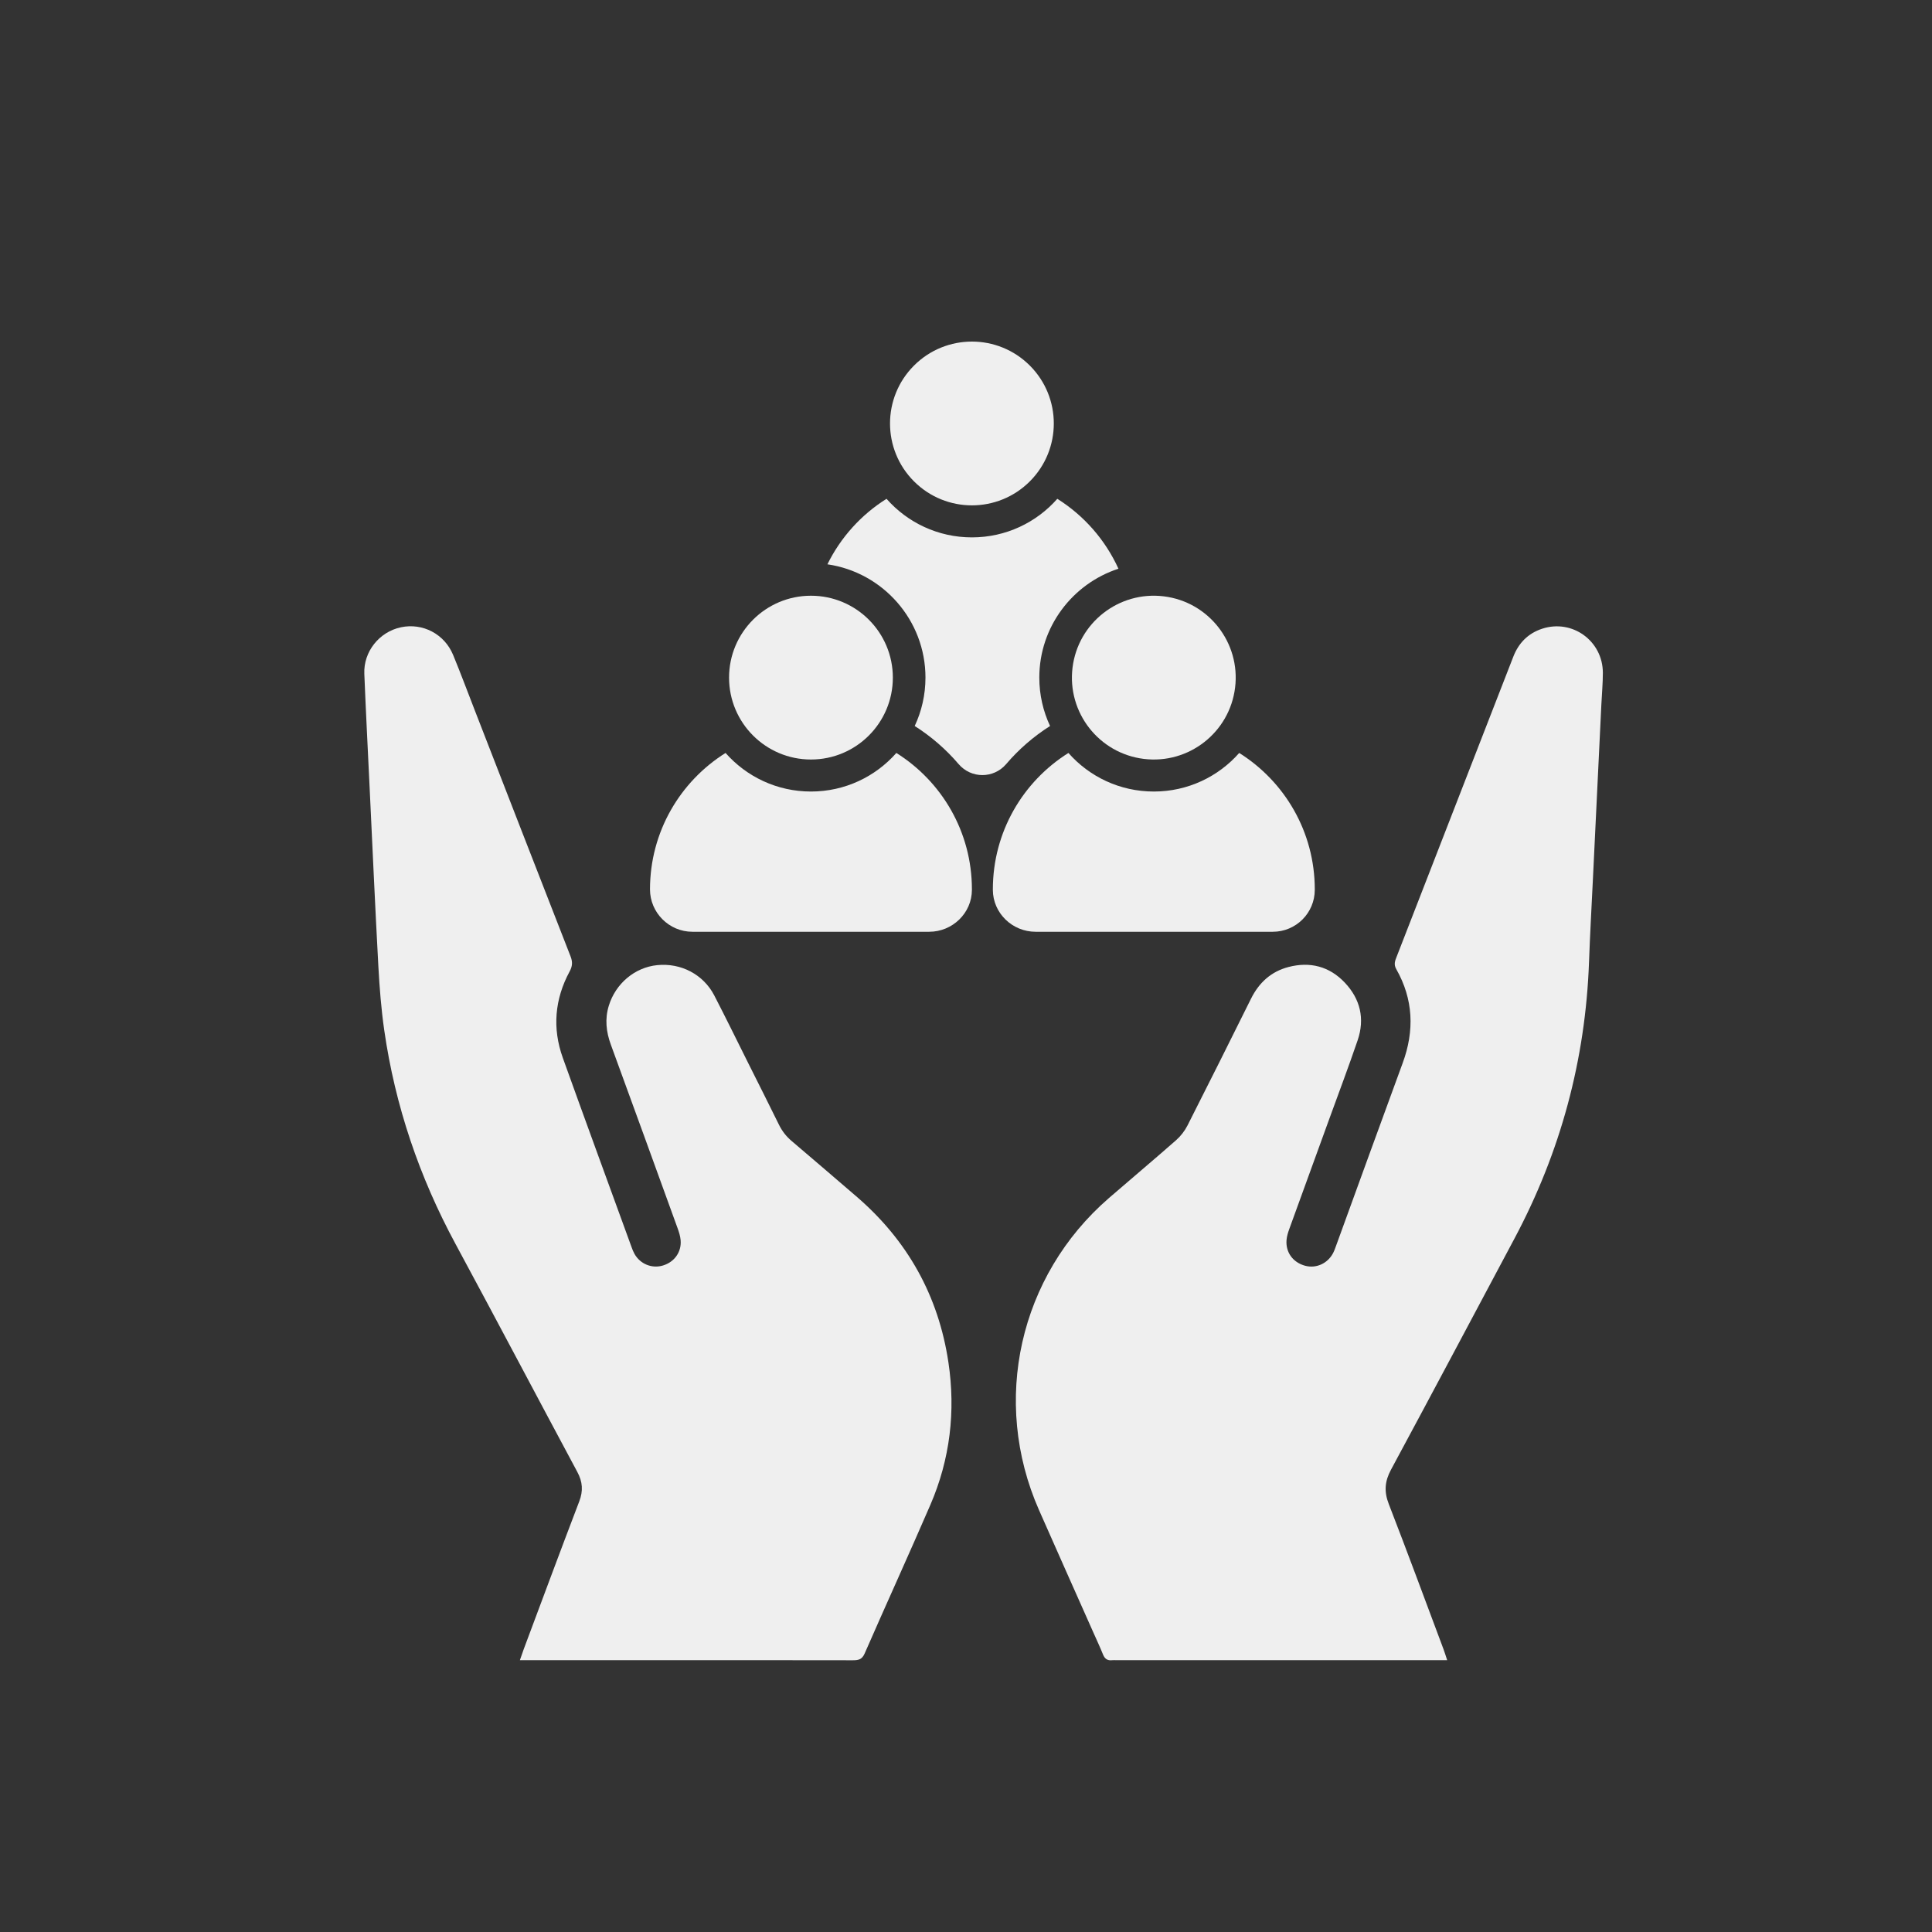
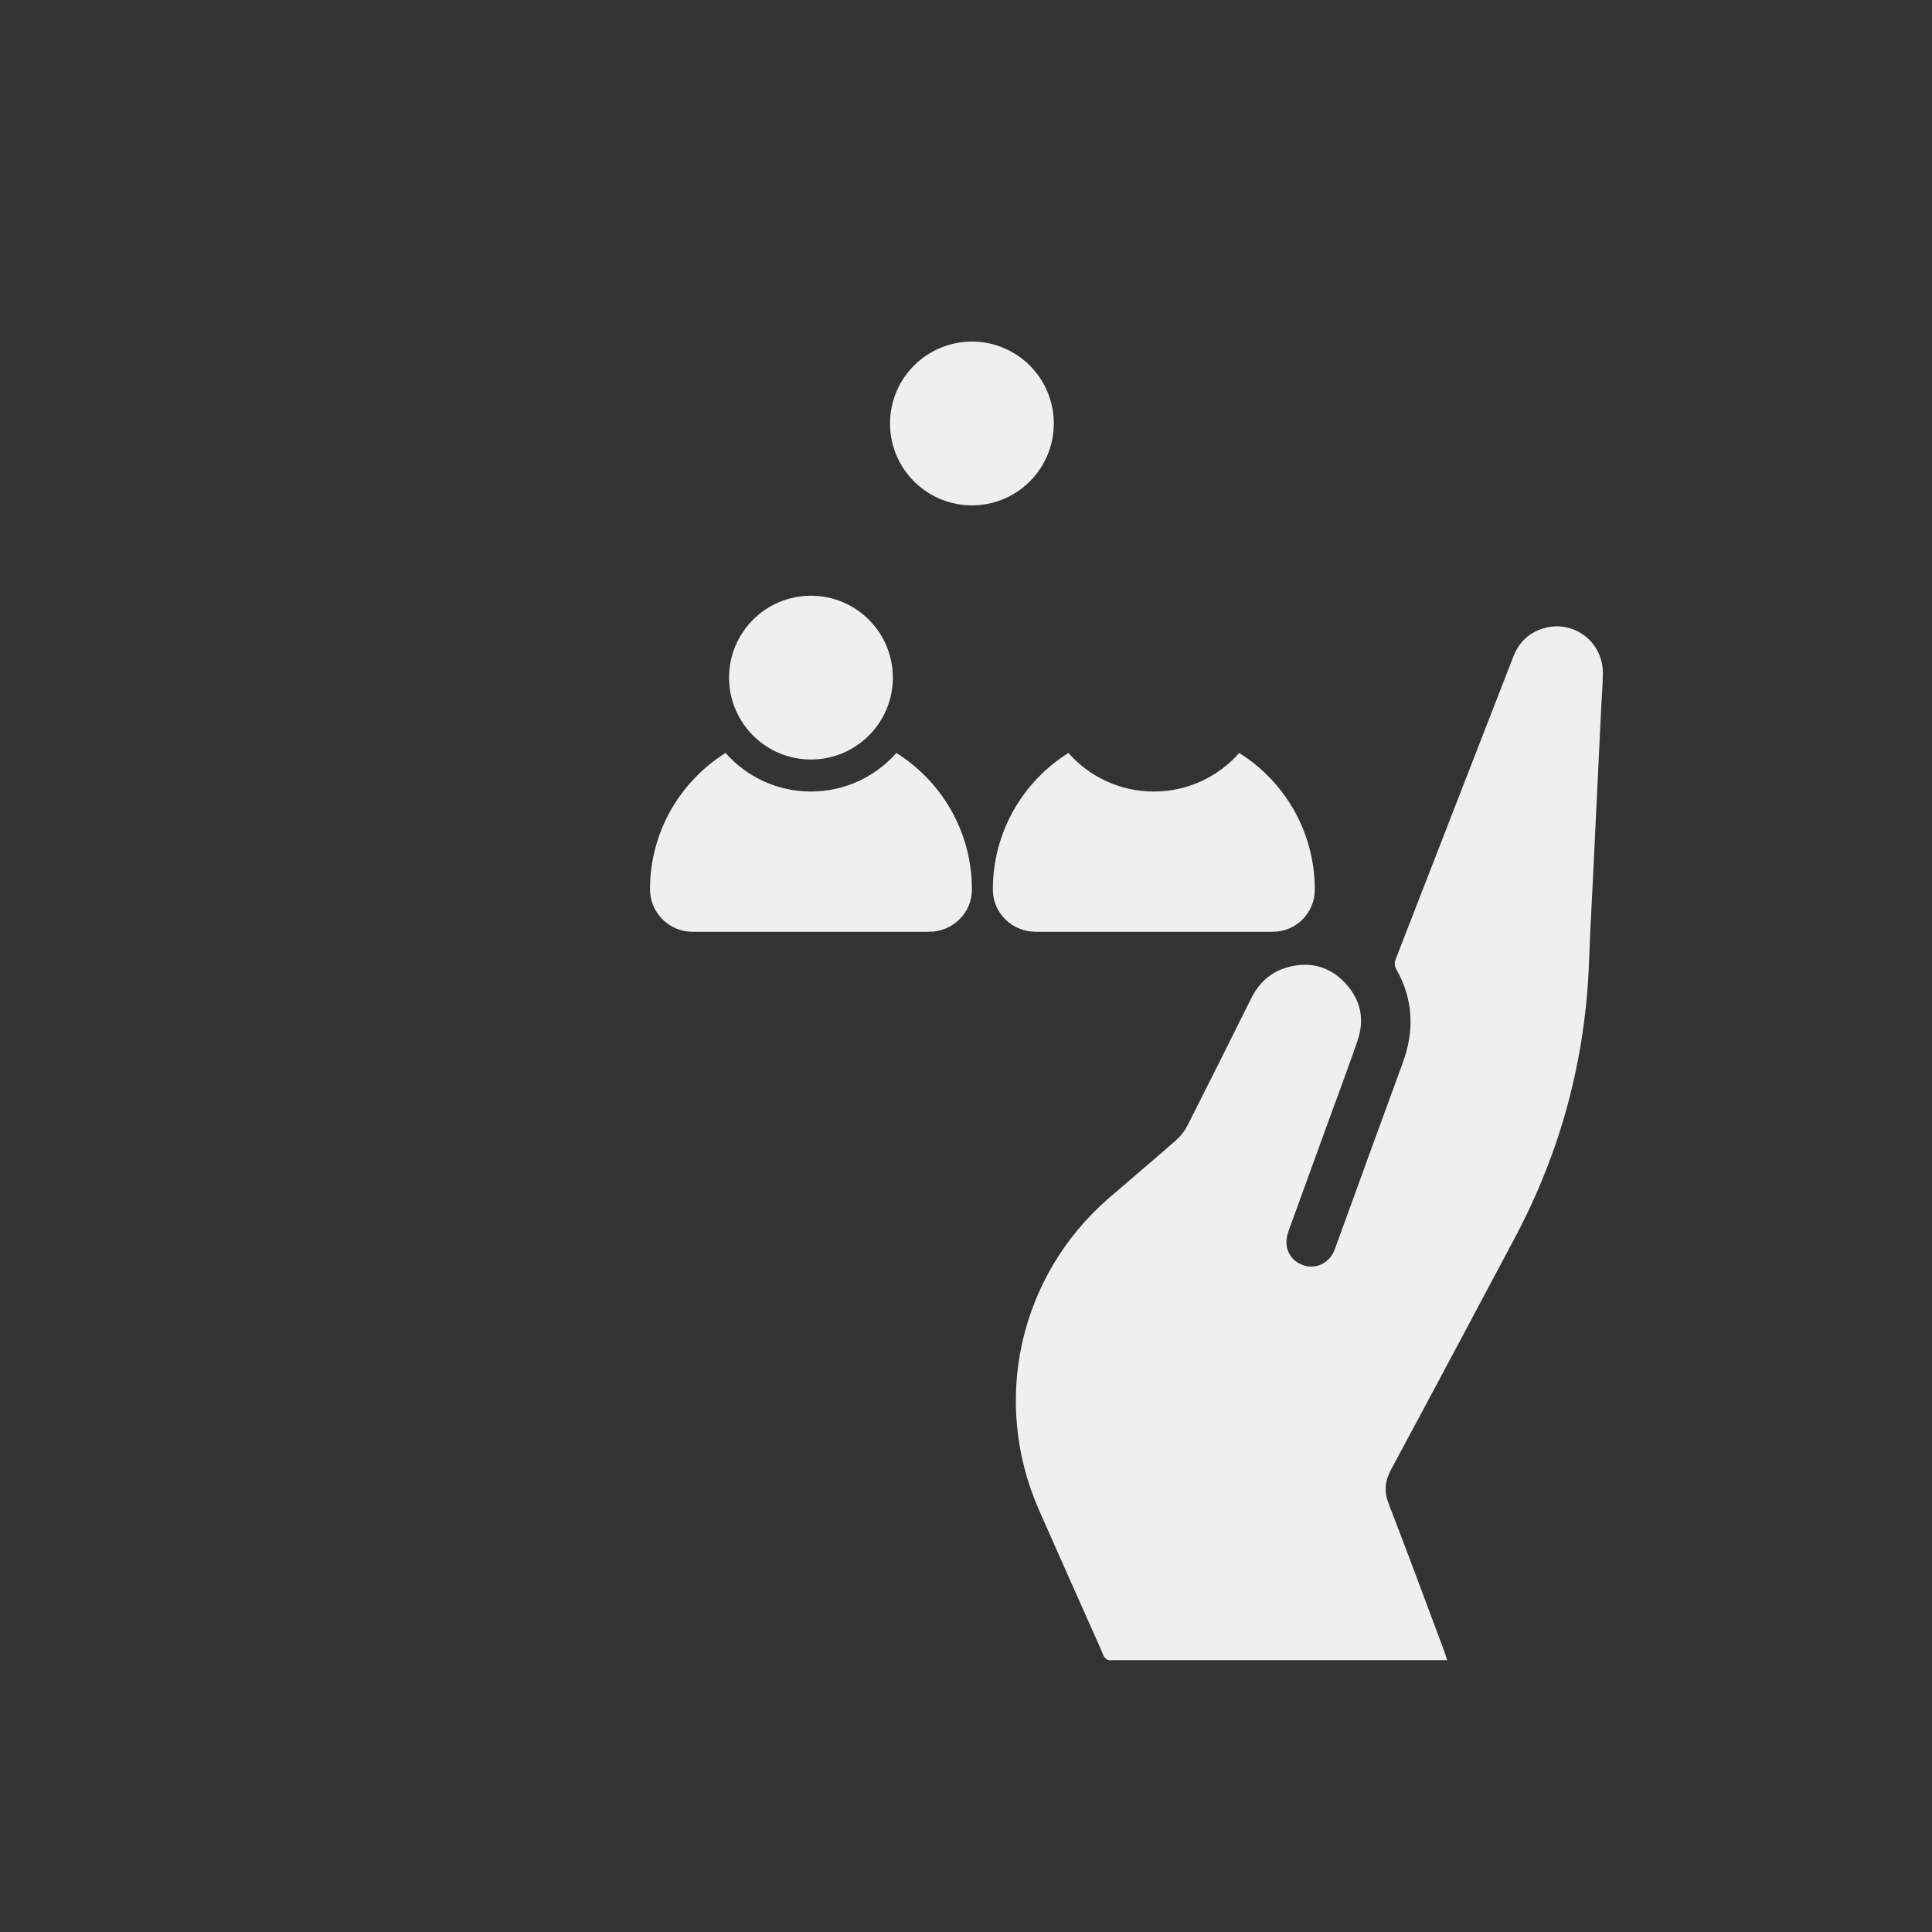
<svg xmlns="http://www.w3.org/2000/svg" id="a" viewBox="0 0 595.276 595.276">
  <rect x="0" y="0" width="595.276" height="595.276" fill="#333333" stroke="none" />
  <defs>
    <style>.b{fill:#efefef;}</style>
  </defs>
  <path class="b" d="M445.897,511.528c-1.527,0-2.536-0-3.545-0-32.781,0-65.563,0-98.344-0-.464-0-.934-.045-1.392.007-1.403.157-2.226-.437-2.757-1.751-.938-2.322-2.002-4.593-3.019-6.883-5.574-12.552-11.185-25.088-16.719-37.658-14.765-33.538-6.108-72.132,21.548-96.101,6.877-5.96,13.854-11.806,20.684-17.818,1.42-1.25,2.675-2.862,3.531-4.548,6.595-12.991,13.095-26.031,19.578-39.079,2.452-4.935,6.194-8.356,11.527-9.748,6.642-1.734,12.6-.207,17.342,4.791,4.797,5.055,6.248,11.139,3.979,17.784-2.787,8.164-5.836,16.239-8.783,24.349-4.087,11.249-8.194,22.491-12.262,33.747-.406,1.124-.778,2.309-.869,3.488-.292,3.777,1.989,6.853,5.679,7.874,3.396.94,6.973-.648,8.669-3.893.385-.736.657-1.533.943-2.317,6.828-18.743,13.605-37.504,20.494-56.225,3.678-9.994,3.304-19.655-1.984-28.967-.849-1.494-.335-2.61.164-3.895,7.972-20.494,15.937-40.991,23.905-61.487,4.001-10.291,8.006-20.581,12.007-30.872,1.645-4.232,4.561-7.186,8.887-8.608,9.29-3.055,18.707,3.78,18.703,13.608-.001,3.245-.304,6.49-.461,9.736-.868,17.898-1.735,35.796-2.598,53.694-.411,8.532-.895,17.061-1.203,25.597-1.091,30.196-8.772,58.604-22.974,85.258-12.656,23.753-25.275,47.526-38.041,71.22-1.925,3.573-2.174,6.746-.694,10.559,5.772,14.877,11.286,29.855,16.889,44.798.35.934.635,1.893,1.117,3.341Z" />
-   <path class="b" d="M160.185,511.528c.512-1.476.818-2.419,1.165-3.346,5.692-15.205,11.331-30.43,17.131-45.594,1.234-3.226,1.038-6.003-.58-9.021-12.546-23.392-24.909-46.883-37.524-70.238-11.187-20.711-18.646-42.634-21.989-65.919-.935-6.512-1.452-13.102-1.809-19.675-.997-18.354-1.813-36.718-2.693-55.079-.56-11.684-1.159-23.367-1.634-35.055-.278-6.831,4.609-12.914,11.275-14.327,6.704-1.422,13.424,2.062,16.095,8.541,2.333,5.66,4.469,11.401,6.688,17.108,9.817,25.25,19.617,50.506,29.482,75.737.667,1.706.61,3.005-.28,4.654-4.607,8.539-5.377,17.501-2.096,26.64,6.991,19.47,14.114,38.894,21.189,58.334.253.695.525,1.395.885,2.039,1.769,3.159,5.4,4.622,8.802,3.583,3.513-1.073,5.73-4.156,5.42-7.791-.108-1.27-.519-2.541-.958-3.752-6.827-18.841-13.66-37.679-20.544-56.499-1.45-3.963-1.88-7.907-.628-11.989,2.095-6.834,7.995-11.805,14.9-12.507,7.303-.742,14.235,2.847,17.598,9.341,3.584,6.922,7,13.93,10.488,20.901,3.156,6.307,6.342,12.6,9.444,18.933.961,1.961,2.232,3.589,3.893,4.999,6.654,5.649,13.266,11.346,19.89,17.031,15.792,13.554,25.358,30.632,28.428,51.189,2.255,15.101.509,29.853-5.569,43.912-6.627,15.328-13.569,30.521-20.258,45.823-.824,1.886-2.007,2.053-3.692,2.049-16.064-.033-32.128-.02-48.192-.02-16.807 0-33.614,0-50.421,0-1.103,0-2.206-0-3.907-0Z" />
  <path class="b" d="M275.098,208.784c0-13.935-11.297-25.232-25.232-25.232-13.935,0-25.232,11.297-25.232,25.232,0,13.935,11.296,25.232,25.232,25.232,13.935,0,25.232-11.297,25.232-25.232Z" />
-   <path class="b" d="M299.46,274.04c0,.045-0.0.09-0.0.136-.019,7.174-5.995,12.915-13.169,12.915h-72.95c-7.178,0-13.059-5.873-13.068-13.051v-0c0-17.732,9.292-33.272,23.282-42.042,6.421,7.291,15.835,11.885,26.311,11.885s19.89-4.594,26.311-11.885c13.991,8.77,23.283,24.31,23.283,42.042Z" />
+   <path class="b" d="M299.46,274.04c0,.045-0.0.09-0.0.136-.019,7.174-5.995,12.915-13.169,12.915h-72.95c-7.178,0-13.059-5.873-13.068-13.051c0-17.732,9.292-33.272,23.282-42.042,6.421,7.291,15.835,11.885,26.311,11.885s19.89-4.594,26.311-11.885c13.991,8.77,23.283,24.31,23.283,42.042Z" />
  <circle class="b" cx="299.46" cy="130.478" r="25.232" transform="translate(-4.552 249.966) rotate(-45)" />
-   <circle class="b" cx="355.507" cy="208.784" r="25.232" transform="translate(104.992 536.226) rotate(-83.007)" />
-   <path class="b" d="M285.148,208.784c0,5.325-1.193,10.375-3.314,14.906,5.144,3.269,9.672,7.224,13.496,11.705,3.894,4.563,10.819,4.563,14.713 0,3.824-4.482,8.351-8.436,13.496-11.706-2.121-4.531-3.314-9.581-3.314-14.906,0-15.652,10.248-28.948,24.384-33.551-4.045-8.894-10.62-16.391-18.837-21.542-6.421,7.292-15.835,11.885-26.311,11.885-10.476,0-19.89-4.594-26.311-11.885-7.797,4.887-14.128,11.881-18.211,20.181,17.059,2.467,30.211,17.18,30.211,34.912Z" />
  <path class="b" d="M405.101,274.04l-0.0.136c-.01,7.136-5.797,12.915-12.933,12.915h-73.086c-7.174,0-13.15-5.741-13.169-12.915-0-.045-0-.09-0-.136,0-17.732,9.292-33.272,23.283-42.042,6.421,7.291,15.835,11.885,26.311,11.885s19.891-4.594,26.312-11.885c13.991,8.77,23.283,24.31,23.283,42.042Z" />
</svg>